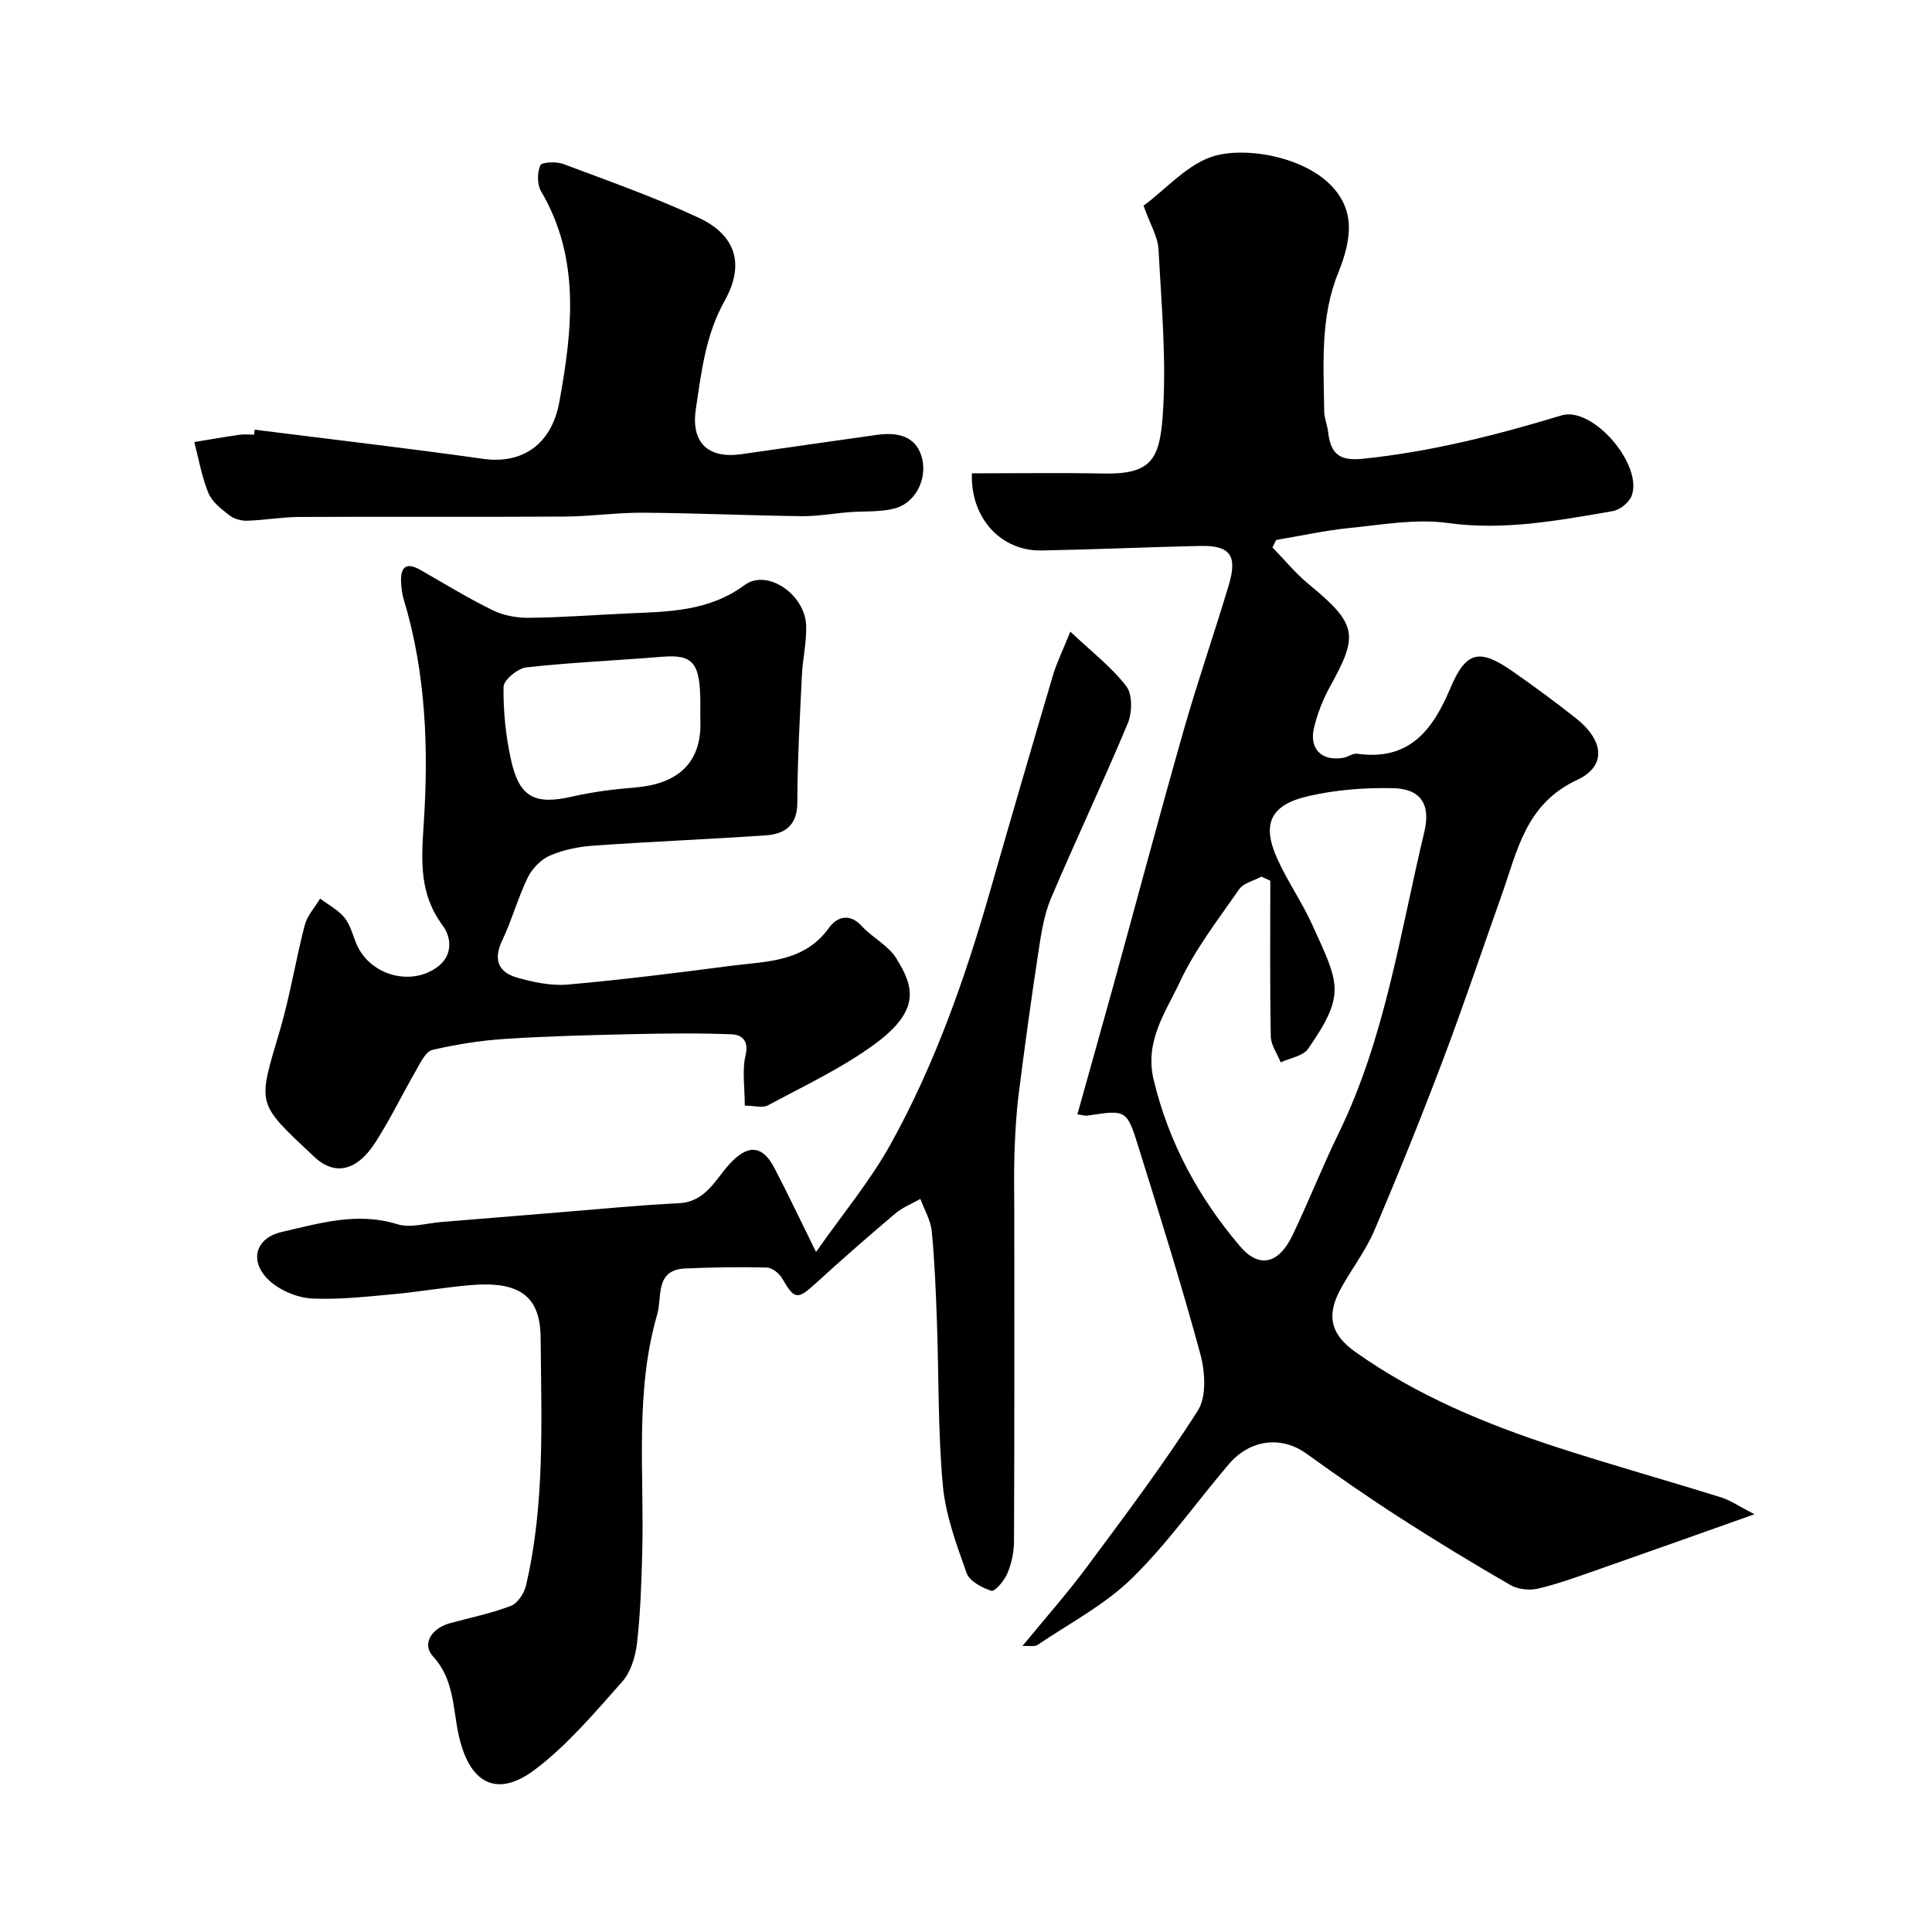
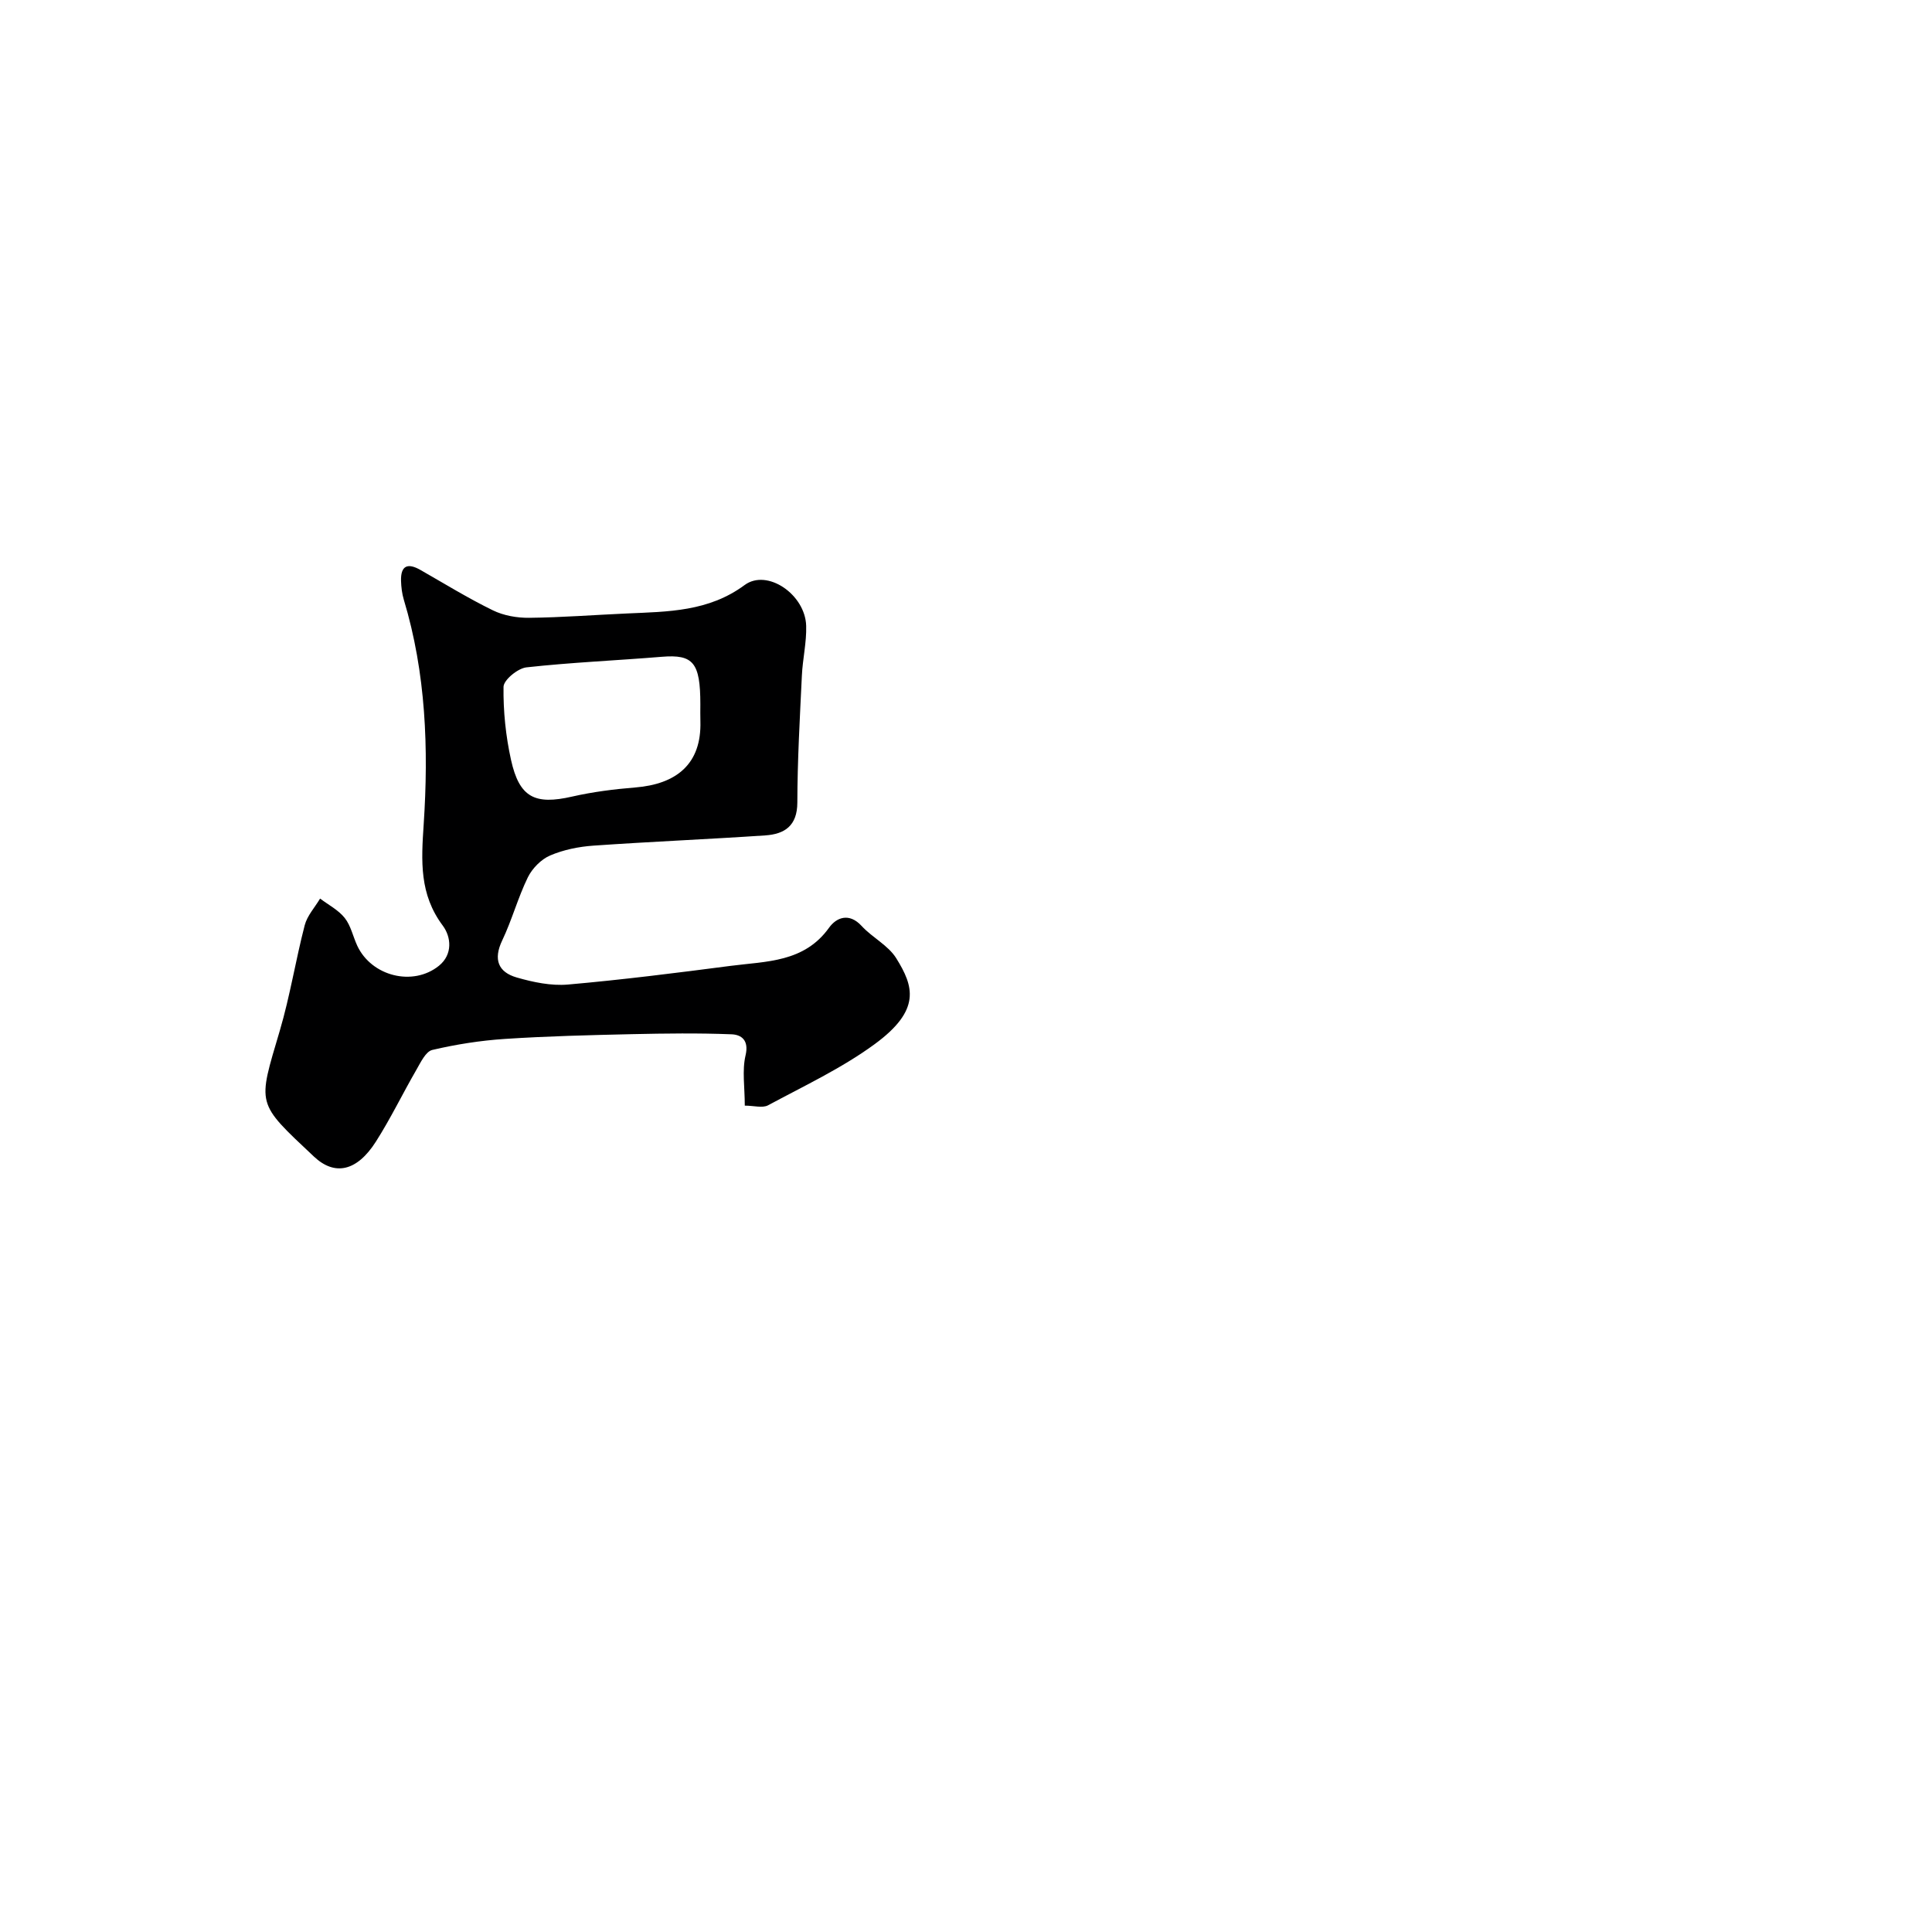
<svg xmlns="http://www.w3.org/2000/svg" enable-background="new 0 0 400 400" viewBox="0 0 400 400">
  <g fill="#000001">
-     <path d="m363.24 313.51c-11.83 4.19-22.06 7.85-32.31 11.43-4.13 1.44-8.26 2.97-12.5 3.97-1.78.42-4.17.15-5.73-.75-7.76-4.48-15.43-9.14-22.96-13.99-6.55-4.22-12.95-8.67-19.27-13.22-5.13-3.69-11.63-3.02-16.09 2.23-6.7 7.88-12.71 16.45-20.08 23.64-5.62 5.48-12.88 9.28-19.47 13.73-.63.43-1.73.16-3.15.25 4.73-5.77 9.28-10.91 13.36-16.4 7.88-10.63 15.87-21.21 22.96-32.36 1.84-2.89 1.51-8.03.52-11.68-3.91-14.44-8.4-28.72-12.85-43.01-2.38-7.65-2.55-7.58-10.43-6.39-.61.09-1.27-.13-2.18-.24 2.53-9.07 5.03-17.92 7.48-26.78 4.84-17.56 9.52-35.17 14.51-52.69 2.88-10.1 6.34-20.04 9.35-30.11 1.85-6.17.28-8.24-5.94-8.11-10.94.24-21.87.74-32.81.94-8.42.16-14.75-6.71-14.43-15.97 9.08 0 18.19-.14 27.3.04 9.68.19 11.52-2.87 12.18-11.62.87-11.51-.23-23.19-.84-34.78-.14-2.63-1.73-5.19-3.11-9.06 4.67-3.39 9.3-8.89 14.98-10.38 8.68-2.29 26.25 1.89 27.47 13.61.36 3.44-.76 7.31-2.11 10.61-3.81 9.36-3.04 19.07-2.93 28.75.02 1.44.66 2.85.82 4.3.54 4.8 2.63 5.99 7.32 5.5 14.01-1.46 27.53-4.88 40.97-8.96 6.47-1.97 16.9 10.17 14.56 16.61-.51 1.39-2.43 2.95-3.91 3.2-11.29 1.93-22.47 4.08-34.17 2.46-6.57-.91-13.5.35-20.22 1.02-5.13.51-10.2 1.64-15.3 2.49-.26.51-.52 1.03-.78 1.54 2.48 2.55 4.74 5.35 7.47 7.59 10.27 8.42 10.29 10.64 4.41 21.3-1.46 2.65-2.6 5.59-3.29 8.53-1.03 4.38 1.71 6.95 6.14 6.13.95-.17 1.9-.95 2.77-.83 10.7 1.51 15.61-4.72 19.31-13.52 3.29-7.82 6.08-8.32 13.02-3.46 4.42 3.1 8.79 6.3 13.02 9.65 5.72 4.52 6.42 9.86.25 12.74-10.72 4.99-12.39 14.71-15.66 23.9-4.03 11.32-7.84 22.73-12.09 33.96-4.52 11.94-9.29 23.79-14.3 35.53-1.84 4.31-4.86 8.1-7.07 12.27-2.88 5.43-1.81 9.23 3.15 12.76 12.77 9.07 27.07 14.98 41.84 19.78 11.25 3.66 22.66 6.84 33.96 10.37 1.94.62 3.68 1.85 6.86 3.48zm-100.24-131.17c-.61-.28-1.22-.56-1.83-.84-1.57.85-3.7 1.3-4.61 2.61-4.36 6.27-9.12 12.42-12.33 19.28-2.91 6.21-7.29 12.17-5.38 20.16 3.12 13.04 9.31 24.37 17.82 34.41 4.05 4.78 8.1 3.71 10.94-2.23 3.34-6.98 6.18-14.21 9.57-21.16 9.61-19.72 12.67-41.29 17.7-62.29 1.41-5.88-.83-8.98-6.52-9.1-5.86-.12-11.88.34-17.57 1.67-7.87 1.83-9.59 5.81-6.29 13.07 2.09 4.6 5.03 8.81 7.12 13.4 5.63 12.35 7.13 14.41-.79 25.82-1.05 1.52-3.74 1.9-5.67 2.81-.72-1.79-2.03-3.58-2.06-5.38-.2-10.75-.1-21.49-.1-32.23z" />
-     <path d="m168.95 259.21c5.53-7.89 11.2-14.68 15.42-22.28 9.2-16.59 15.47-34.44 20.68-52.65 4.25-14.84 8.57-29.65 12.95-44.45.77-2.61 2-5.08 3.6-9.06 4.4 4.16 8.52 7.32 11.58 11.29 1.3 1.69 1.24 5.45.33 7.66-5.08 12.17-10.75 24.1-15.9 36.24-1.42 3.34-2.01 7.1-2.56 10.74-1.51 9.86-2.87 19.75-4.12 29.64-.52 4.07-.75 8.19-.89 12.29-.15 4.35-.04 8.72-.04 13.07 0 22.49.04 44.98-.06 67.48-.01 2.22-.53 4.57-1.39 6.62-.62 1.47-2.59 3.77-3.28 3.56-1.96-.62-4.55-2-5.15-3.69-2.1-5.91-4.36-12-4.92-18.18-1.02-11.2-.81-22.51-1.22-33.77-.22-6.27-.46-12.55-1.07-18.79-.22-2.29-1.54-4.48-2.36-6.71-1.75 1-3.7 1.76-5.21 3.04-5.53 4.68-10.99 9.45-16.34 14.34-3.91 3.57-4.5 3.52-7.06-.92-.6-1.05-2.09-2.22-3.19-2.25-5.6-.14-11.22-.05-16.83.19-6.41.27-4.79 5.89-5.84 9.47-4.7 16.18-2.67 32.82-3.11 49.3-.17 6.29-.37 12.6-1.09 18.84-.32 2.77-1.29 5.96-3.08 7.97-5.68 6.38-11.29 13.08-18.05 18.18-7.81 5.9-13.64 3.04-15.85-7.45-1.15-5.45-.94-11.34-5.25-15.99-2.33-2.51-.39-5.8 3.5-6.87 4.22-1.16 8.55-2.03 12.62-3.59 1.4-.54 2.76-2.6 3.13-4.21 3.97-16.92 3.17-34.16 3.03-51.33-.07-8.59-4.37-11.71-14.37-10.88-5.38.44-10.72 1.4-16.1 1.89-5.58.51-11.21 1.14-16.78.9-2.87-.13-6.16-1.44-8.4-3.27-4.91-4.03-3.61-9.22 2-10.5 7.88-1.81 15.65-4.2 23.97-1.62 2.74.85 6.08-.22 9.15-.46 8.03-.64 16.06-1.32 24.1-1.97 8.35-.67 16.7-1.51 25.06-1.92 5.38-.27 7.42-4.63 10.21-7.81 3.85-4.37 7-4.48 9.62.63 2.69 5.18 5.21 10.46 8.56 17.28z" />
    <path d="m154.2 228.91c0-3.84-.58-7.28.16-10.41s-.86-4.28-2.9-4.36c-6.85-.27-13.72-.18-20.57-.03-8.8.2-17.61.41-26.38.99-5.04.33-10.1 1.13-15.01 2.28-1.35.32-2.4 2.56-3.28 4.09-2.86 4.94-5.34 10.1-8.4 14.9-3.91 6.13-8.49 7.16-12.82 3.09-12.08-11.36-11.66-10.51-7.06-26.11 2.11-7.15 3.27-14.57 5.15-21.8.52-1.98 2.09-3.68 3.18-5.51 1.73 1.31 3.79 2.36 5.1 4.01 1.27 1.6 1.71 3.84 2.6 5.76 2.95 6.31 11.52 8.49 16.91 4.14 2.88-2.33 2.55-5.95.79-8.31-4.86-6.51-4.46-13.31-3.95-20.98 1.03-15.6.48-31.3-4.12-46.52-.37-1.24-.53-2.57-.57-3.87-.09-3.2 1.39-3.77 4.03-2.26 4.96 2.83 9.84 5.84 14.96 8.34 2.24 1.1 5.01 1.59 7.53 1.56 6.77-.07 13.53-.6 20.29-.9 8.48-.38 16.86-.37 24.32-5.88 4.68-3.46 12.57 1.95 12.75 8.45.1 3.42-.73 6.85-.89 10.29-.42 8.76-.92 17.53-.94 26.29-.01 4.83-2.65 6.53-6.63 6.8-11.85.8-23.73 1.29-35.58 2.12-3.04.21-6.2.85-8.98 2.04-1.86.8-3.69 2.67-4.6 4.51-2.06 4.22-3.29 8.83-5.31 13.07-1.88 3.93-.85 6.57 3.01 7.68 3.41.98 7.12 1.76 10.59 1.46 11.26-.99 22.49-2.41 33.7-3.87 7.38-.96 15.21-.69 20.37-7.9 1.52-2.12 4.15-3.18 6.74-.36 2.21 2.41 5.51 4.01 7.17 6.69 3.59 5.78 5.23 10.69-4.51 17.81-6.8 4.97-14.58 8.62-22.05 12.64-1.15.6-2.93.06-4.8.06zm-9.2-83.08c0-8.67-1.47-10.38-7.97-9.85-9.35.77-18.73 1.16-28.04 2.19-1.79.2-4.72 2.61-4.74 4.03-.07 5.04.46 10.19 1.55 15.12 1.73 7.82 4.95 9.37 12.67 7.6 4.27-.97 8.66-1.53 13.03-1.88 8.54-.69 13.77-4.84 13.51-13.72-.04-1.15-.01-2.32-.01-3.49z" />
-     <path d="m52.73 88.96c15.77 1.99 31.56 3.82 47.3 6.04 7.99 1.13 14.17-2.87 15.79-11.85 2.67-14.79 4.4-29.6-3.8-43.55-.83-1.41-.8-3.84-.16-5.37.29-.68 3.32-.82 4.75-.28 9.42 3.53 18.94 6.89 28.04 11.13 7.64 3.56 9.63 9.6 5.39 17.18-3.98 7.11-4.82 14.74-5.97 22.39-1.06 7.03 2.55 10.38 9.46 9.38 9.38-1.35 18.75-2.69 28.14-4.01 5.22-.73 8.34.99 9.27 5.03.99 4.31-1.48 9.17-5.82 10.25-3 .75-6.24.5-9.37.75-3.27.26-6.53.86-9.79.82-10.93-.14-21.85-.64-32.78-.72-5.43-.04-10.85.77-16.28.8-18.31.11-36.63-.01-54.94.08-3.59.02-7.17.66-10.76.78-1.22.04-2.7-.35-3.64-1.08-1.68-1.3-3.63-2.77-4.39-4.61-1.4-3.36-2.01-7.05-2.95-10.6 3.13-.51 6.25-1.06 9.39-1.51.98-.14 1.99-.02 2.99-.02.05-.34.09-.68.13-1.03z" />
  </g>
</svg>